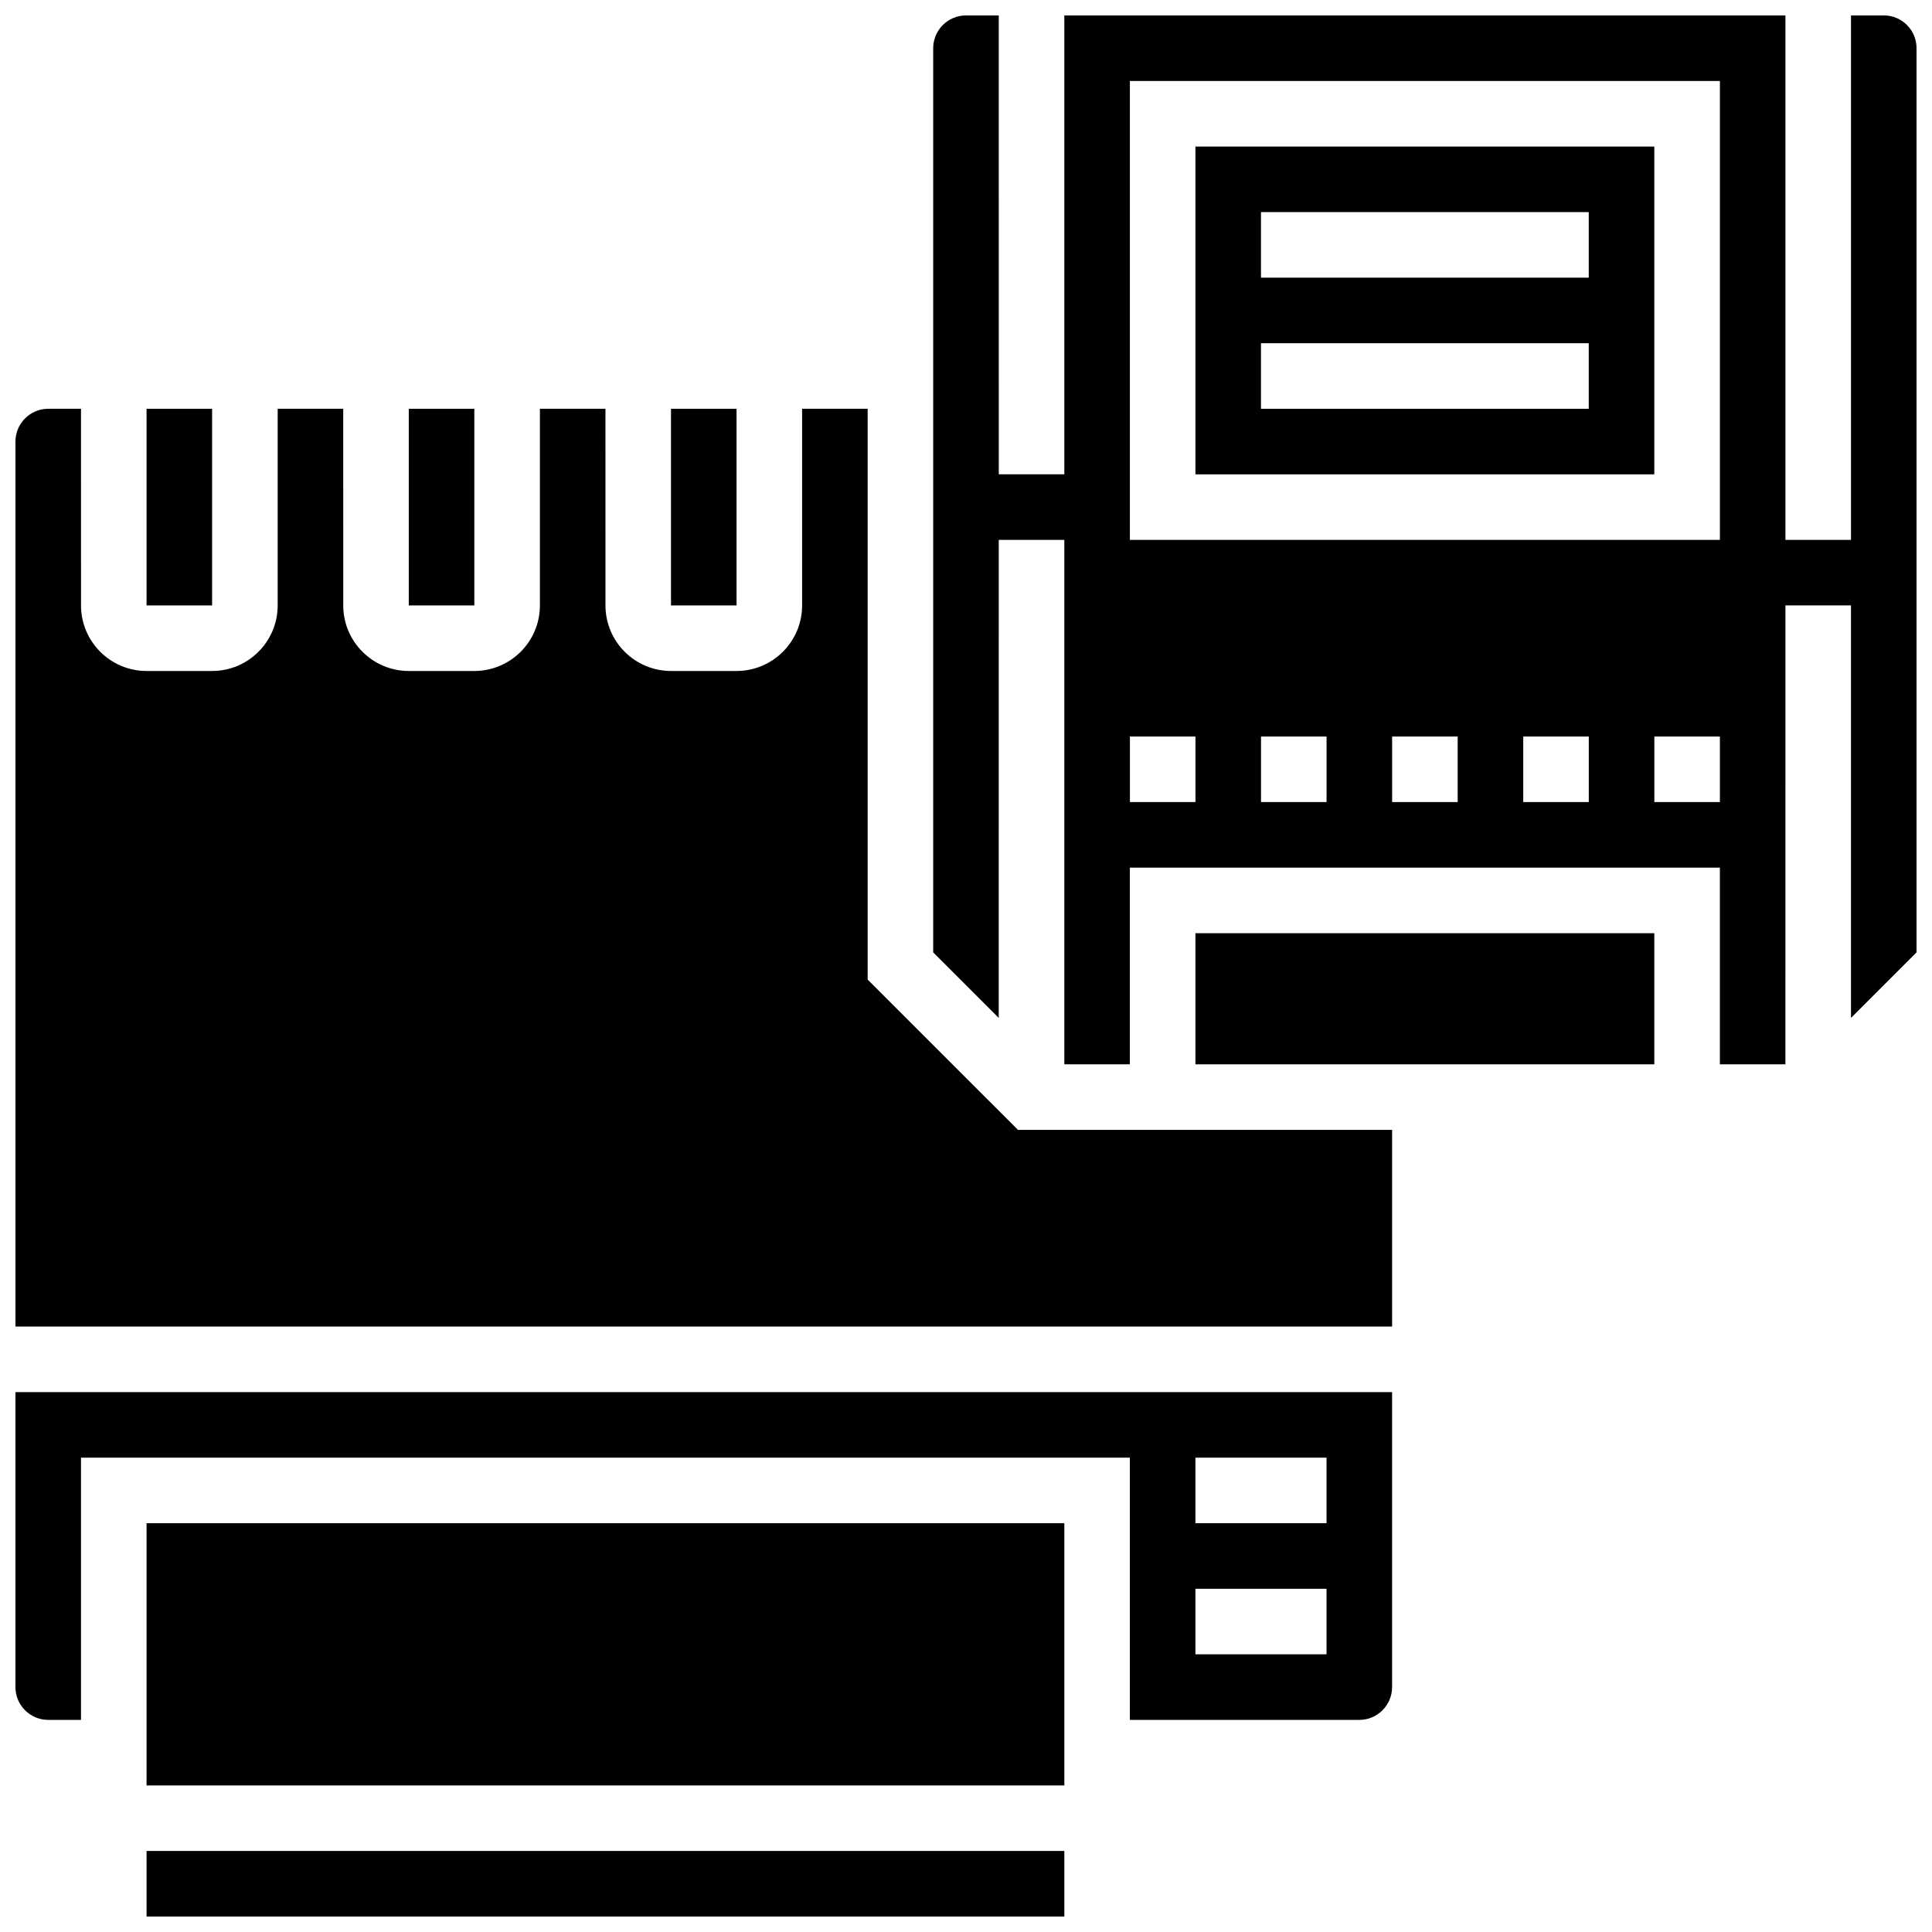
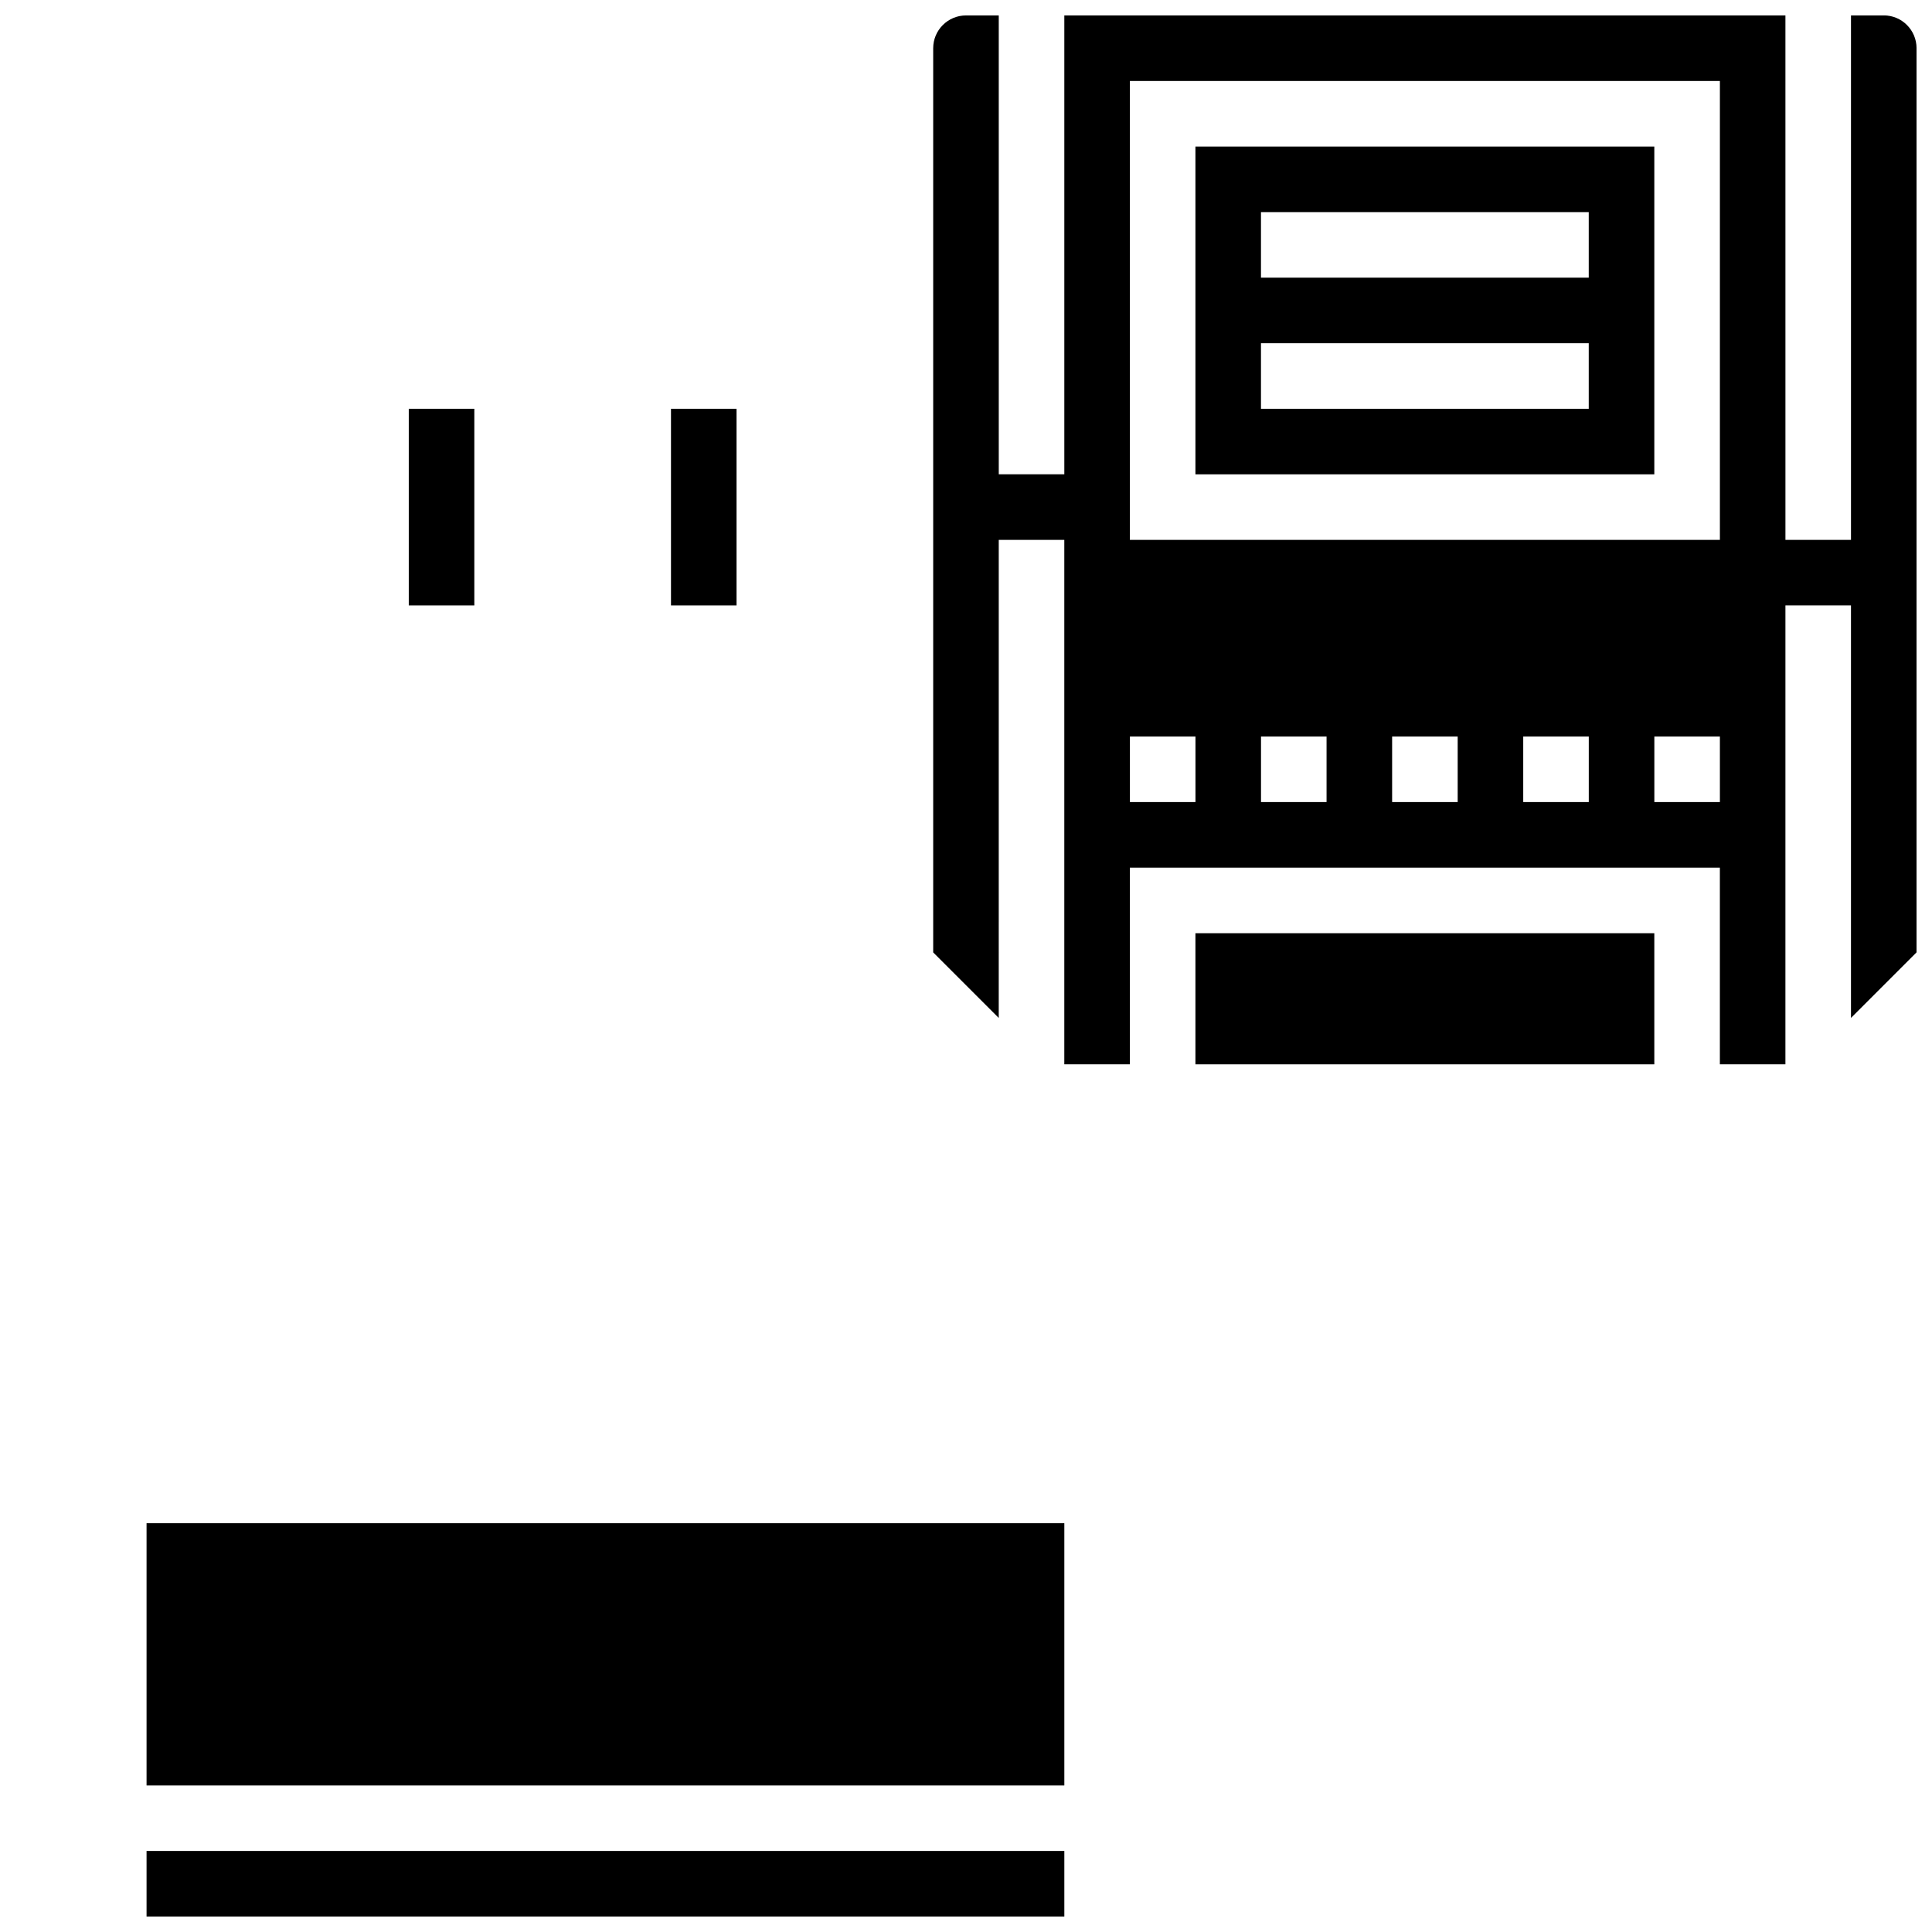
<svg xmlns="http://www.w3.org/2000/svg" width="800px" height="800px" version="1.1" viewBox="144 144 512 512">
  <defs>
    <clipPath id="d">
-       <path d="m148.09 512h364.91v88h-364.91z" />
-     </clipPath>
+       </clipPath>
    <clipPath id="c">
-       <path d="m148.09 252h364.91v244h-364.91z" />
-     </clipPath>
+       </clipPath>
    <clipPath id="b">
      <path d="m182 634h245v17.902h-245z" />
    </clipPath>
    <clipPath id="a">
      <path d="m391 148.09h260.9v278.91h-260.9z" />
    </clipPath>
  </defs>
  <g clip-path="url(#d)">
    <path d="m148.09 591.1c0 4.789 3.898 8.688 8.688 8.688h8.688v-69.492h277.96v69.492h60.805c4.789 0 8.688-3.898 8.688-8.688v-78.176h-364.83zm312.71-60.805h34.746v17.371h-34.746zm0 34.746h34.746v17.371h-34.746z" />
  </g>
  <g clip-path="url(#c)">
    <path d="m373.94 403.6v-151.27h-17.371v52.117c0 9.578-7.793 17.371-17.371 17.371h-17.371c-9.578 0-17.371-7.793-17.371-17.371l-0.004-52.117h-17.371v52.117c0 9.578-7.793 17.371-17.371 17.371h-17.375c-9.578 0-17.371-7.793-17.371-17.371l-0.004-52.117h-17.371v52.117c0 9.578-7.793 17.371-17.371 17.371h-17.375c-9.578 0-17.371-7.793-17.371-17.371l-0.004-52.117h-8.684c-4.789 0-8.688 3.898-8.688 8.688v234.53h364.83v-52.117h-99.148z" />
  </g>
  <path d="m182.84 547.67h243.22v69.492h-243.22z" />
  <path d="m321.82 252.33h17.371v52.117h-17.371z" />
  <path d="m460.8 391.31h121.61v34.746h-121.61z" />
-   <path d="m182.84 252.33h17.371v52.117h-17.371z" />
  <g clip-path="url(#b)">
    <path d="m182.84 634.53h243.22v17.371h-243.22z" />
  </g>
  <path d="m252.33 252.33h17.371v52.117h-17.371z" />
  <path d="m582.41 182.84h-121.61v86.863h121.61zm-17.375 69.492h-86.863v-17.375h86.863zm0-34.746h-86.863v-17.375h86.863z" />
  <g clip-path="url(#a)">
    <path d="m643.22 148.09h-8.688v138.98h-17.371l-0.004-138.98h-191.1v121.61h-17.371l-0.004-121.61h-8.688c-4.789 0-8.688 3.898-8.688 8.688v239.62l17.371 17.371 0.004-126.7h17.371v138.98h17.371v-52.117h156.36v52.117h17.371l0.004-121.61h17.371v109.32l17.371-17.371 0.004-239.62c0-4.789-3.894-8.688-8.684-8.688zm-182.41 208.47h-17.371v-17.371h17.371zm34.742 0h-17.371v-17.371h17.371zm34.746 0h-17.371v-17.371h17.371zm34.746 0h-17.371v-17.371h17.371zm34.746 0h-17.371v-17.371h17.371zm0-69.492h-156.36v-121.61h156.36z" />
  </g>
</svg>